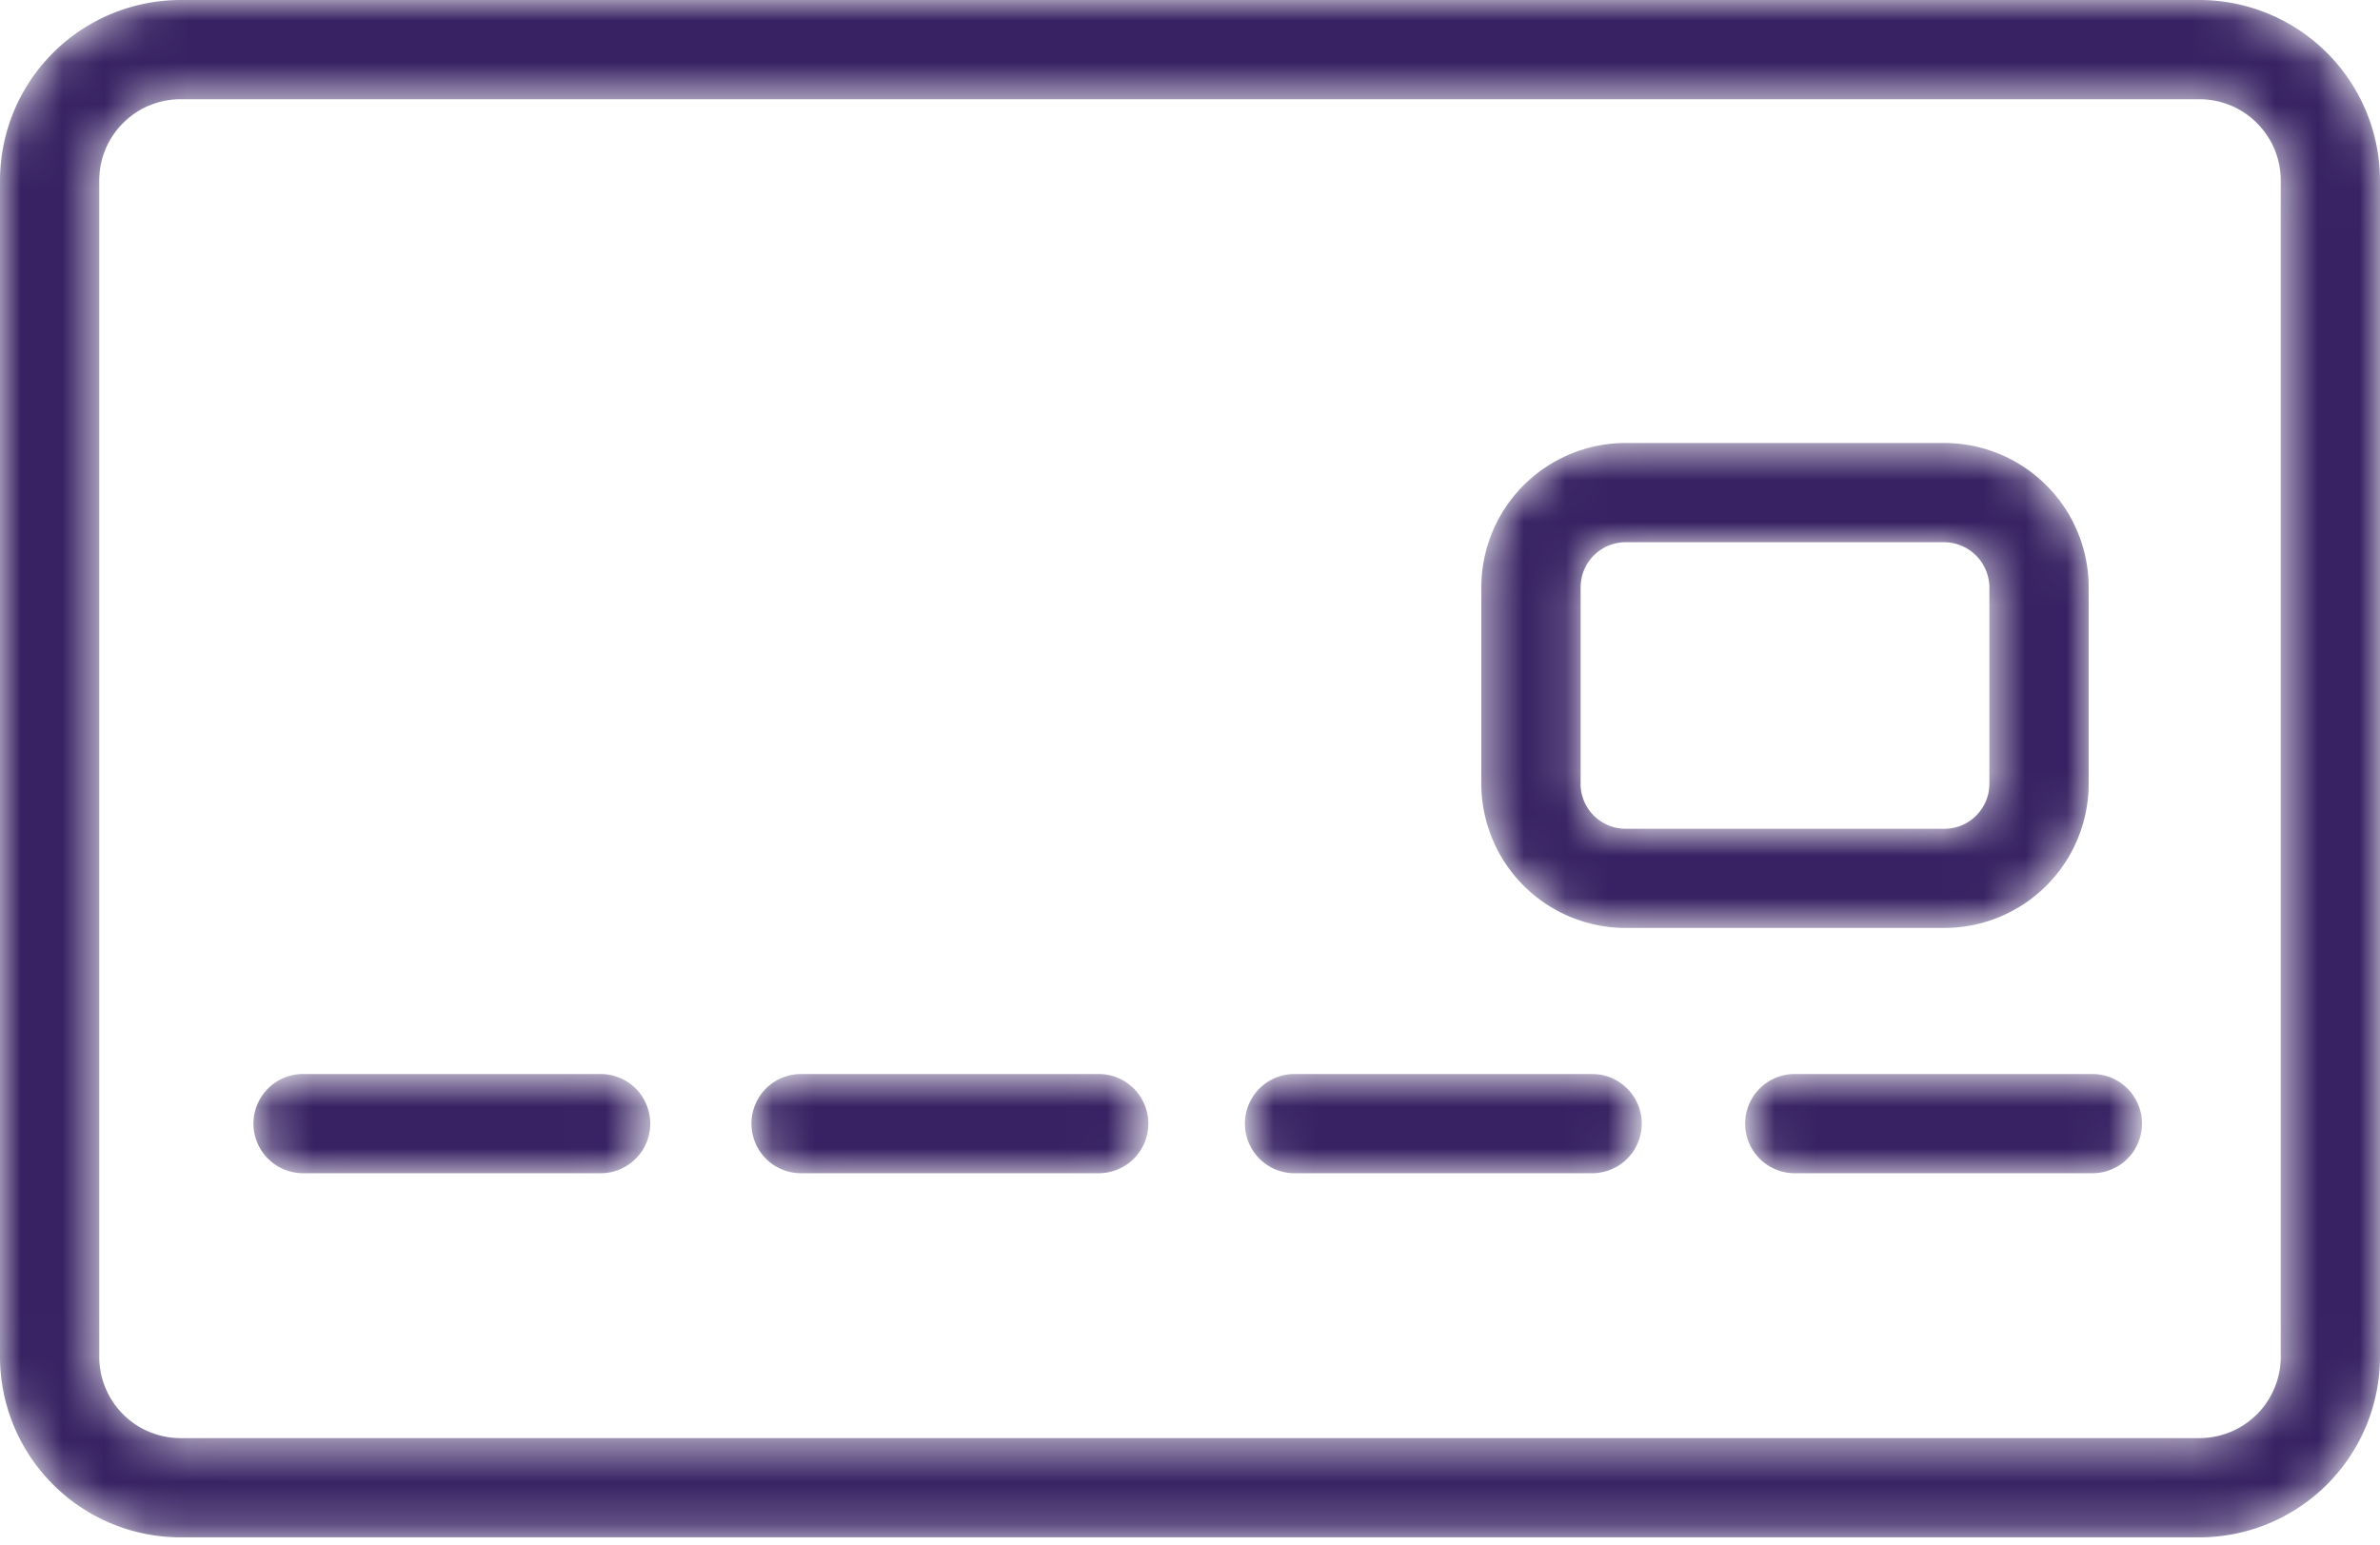
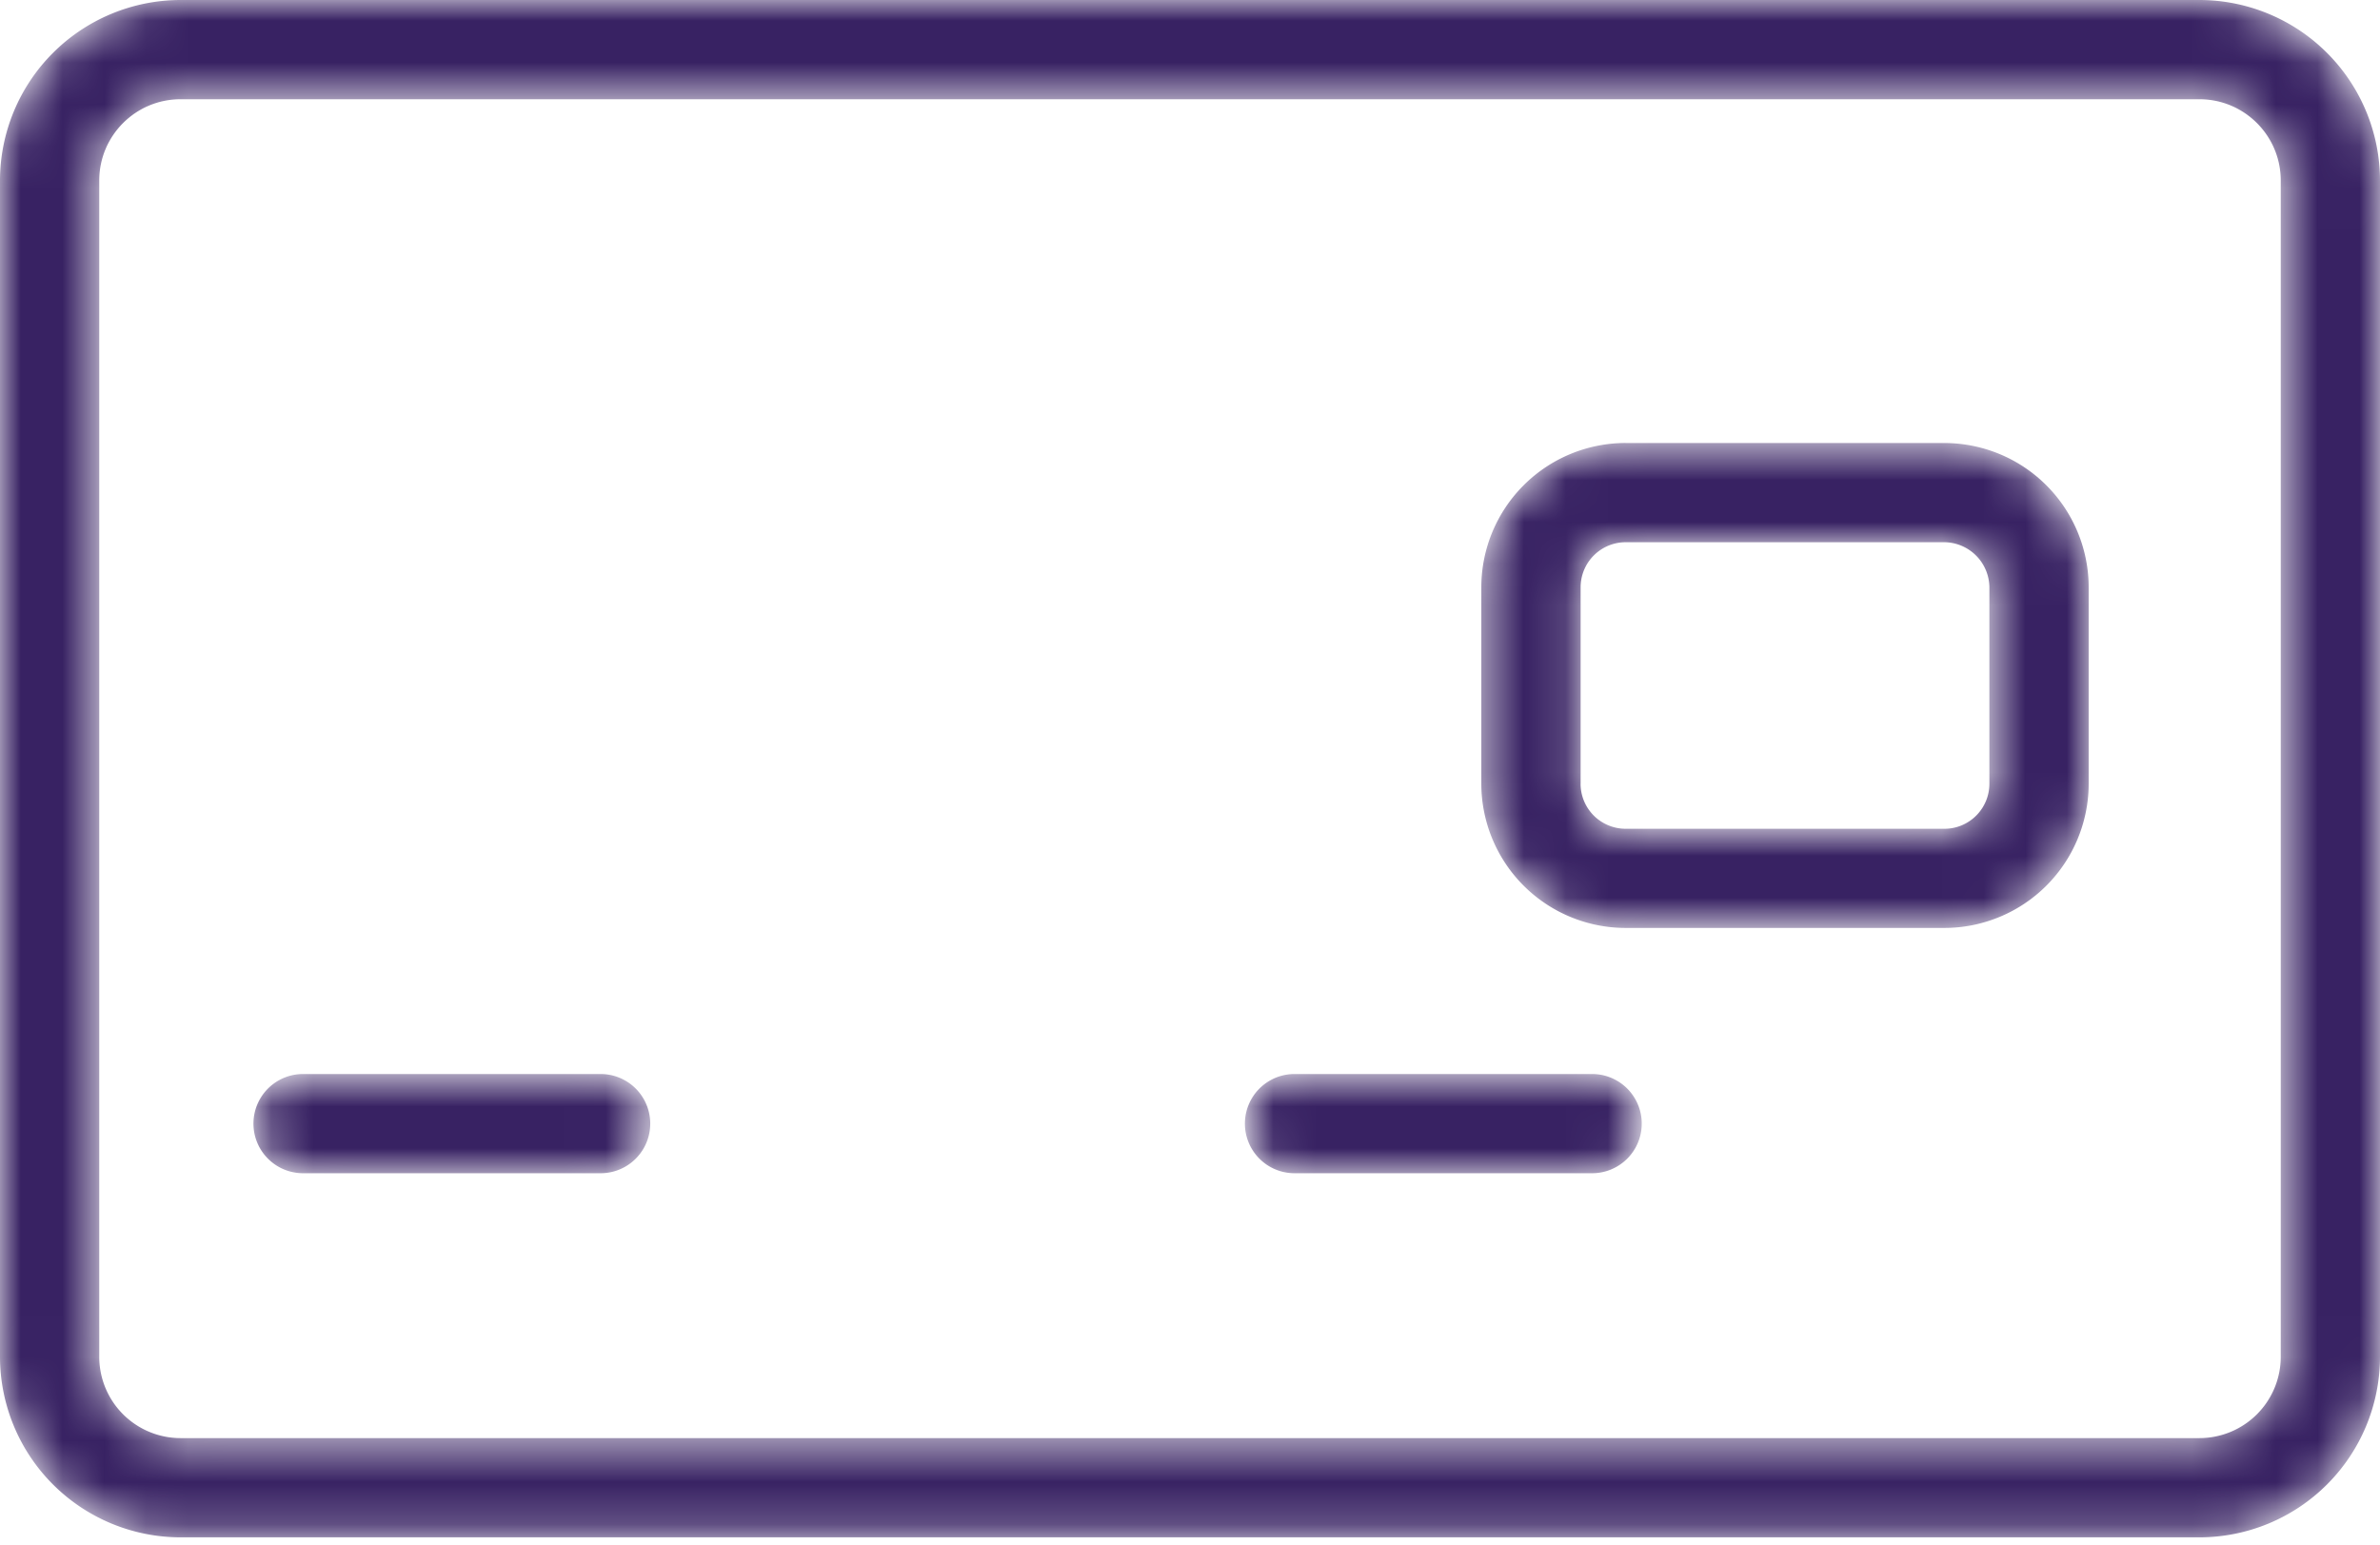
<svg xmlns="http://www.w3.org/2000/svg" width="57" height="37" viewBox="0 0 57 37" fill="none">
  <mask id="cb1z1flw7a" style="mask-type:luminance" maskUnits="userSpaceOnUse" x="35" y="10" width="16" height="13">
    <path fill-rule="evenodd" clip-rule="evenodd" d="M38.933 10.61a3.459 3.459 0 0 0-3.456 3.456v4.705a3.458 3.458 0 0 0 3.456 3.454h7.636a3.458 3.458 0 0 0 3.454-3.454v-4.706a3.459 3.459 0 0 0-3.455-3.454h-7.635zm-1.078 8.16v-4.704a1.08 1.08 0 0 1 1.077-1.079h7.636a1.09 1.09 0 0 1 1.077 1.079v4.705c0 .595-.481 1.079-1.077 1.079h-7.636a1.08 1.08 0 0 1-1.078-1.08z" fill="#fff" />
  </mask>
  <g mask="url(#cb1z1flw7a)">
    <path fill-rule="evenodd" clip-rule="evenodd" d="M38.933 10.61a3.459 3.459 0 0 0-3.456 3.456v4.705a3.458 3.458 0 0 0 3.456 3.454h7.636a3.458 3.458 0 0 0 3.454-3.454v-4.706a3.459 3.459 0 0 0-3.455-3.454h-7.635zm-1.078 8.16v-4.704a1.08 1.08 0 0 1 1.077-1.079h7.636a1.09 1.09 0 0 1 1.077 1.079v4.705c0 .595-.481 1.079-1.077 1.079h-7.636a1.08 1.08 0 0 1-1.078-1.08z" fill="#382263" />
  </g>
  <mask id="veqtgd8x4b" style="mask-type:luminance" maskUnits="userSpaceOnUse" x="6" y="25" width="10" height="4">
    <path fill-rule="evenodd" clip-rule="evenodd" d="M7.258 25.724a1.187 1.187 0 1 0 0 2.376h7.127a1.188 1.188 0 1 0 0-2.376H7.258z" fill="#fff" />
  </mask>
  <g mask="url(#veqtgd8x4b)">
    <path fill-rule="evenodd" clip-rule="evenodd" d="M7.258 25.724a1.187 1.187 0 1 0 0 2.376h7.127a1.188 1.188 0 1 0 0-2.376H7.258z" fill="#382263" />
  </g>
  <mask id="dpg2gtc6pc" style="mask-type:luminance" maskUnits="userSpaceOnUse" x="41" y="25" width="11" height="4">
-     <path fill-rule="evenodd" clip-rule="evenodd" d="M42.983 25.724a1.187 1.187 0 1 0 0 2.376h7.129a1.187 1.187 0 1 0 0-2.376h-7.129z" fill="#fff" />
-   </mask>
+     </mask>
  <g mask="url(#dpg2gtc6pc)">
    <path fill-rule="evenodd" clip-rule="evenodd" d="M42.983 25.724a1.187 1.187 0 1 0 0 2.376h7.129a1.187 1.187 0 1 0 0-2.376h-7.129z" fill="#382263" />
  </g>
  <mask id="p1v73d15hd" style="mask-type:luminance" maskUnits="userSpaceOnUse" x="0" y="0" width="57" height="37">
    <path fill-rule="evenodd" clip-rule="evenodd" d="M4.324 0A4.329 4.329 0 0 0 0 4.324v28.173a4.328 4.328 0 0 0 4.324 4.324h48.352A4.328 4.328 0 0 0 57 32.497V4.324A4.329 4.329 0 0 0 52.676 0H4.324zM2.377 32.497V4.324c0-1.074.872-1.947 1.947-1.947h48.352c1.075 0 1.947.873 1.947 1.947v28.173a1.948 1.948 0 0 1-1.947 1.947H4.324a1.948 1.948 0 0 1-1.947-1.947z" fill="#fff" />
  </mask>
  <g mask="url(#p1v73d15hd)">
    <path fill-rule="evenodd" clip-rule="evenodd" d="M4.324 0A4.329 4.329 0 0 0 0 4.324v28.173a4.328 4.328 0 0 0 4.324 4.324h48.352A4.328 4.328 0 0 0 57 32.497V4.324A4.329 4.329 0 0 0 52.676 0H4.324zM2.377 32.497V4.324c0-1.074.872-1.947 1.947-1.947h48.352c1.075 0 1.947.873 1.947 1.947v28.173a1.948 1.948 0 0 1-1.947 1.947H4.324a1.948 1.948 0 0 1-1.947-1.947z" fill="#382263" />
  </g>
  <mask id="f78sveft4e" style="mask-type:luminance" maskUnits="userSpaceOnUse" x="17" y="25" width="11" height="4">
-     <path fill-rule="evenodd" clip-rule="evenodd" d="M19.184 25.724a1.187 1.187 0 1 0 0 2.376h7.13a1.188 1.188 0 1 0 0-2.376h-7.13z" fill="#fff" />
-   </mask>
+     </mask>
  <g mask="url(#f78sveft4e)">
    <path fill-rule="evenodd" clip-rule="evenodd" d="M19.184 25.724a1.187 1.187 0 1 0 0 2.376h7.13a1.188 1.188 0 1 0 0-2.376h-7.13z" fill="#382263" />
  </g>
  <mask id="ydn033i2yf" style="mask-type:luminance" maskUnits="userSpaceOnUse" x="29" y="25" width="11" height="4">
    <path fill-rule="evenodd" clip-rule="evenodd" d="M31.003 25.724a1.187 1.187 0 1 0 0 2.376h7.128a1.187 1.187 0 1 0 0-2.376h-7.128z" fill="#fff" />
  </mask>
  <g mask="url(#ydn033i2yf)">
    <path fill-rule="evenodd" clip-rule="evenodd" d="M31.003 25.724a1.187 1.187 0 1 0 0 2.376h7.128a1.187 1.187 0 1 0 0-2.376h-7.128z" fill="#382263" />
  </g>
</svg>